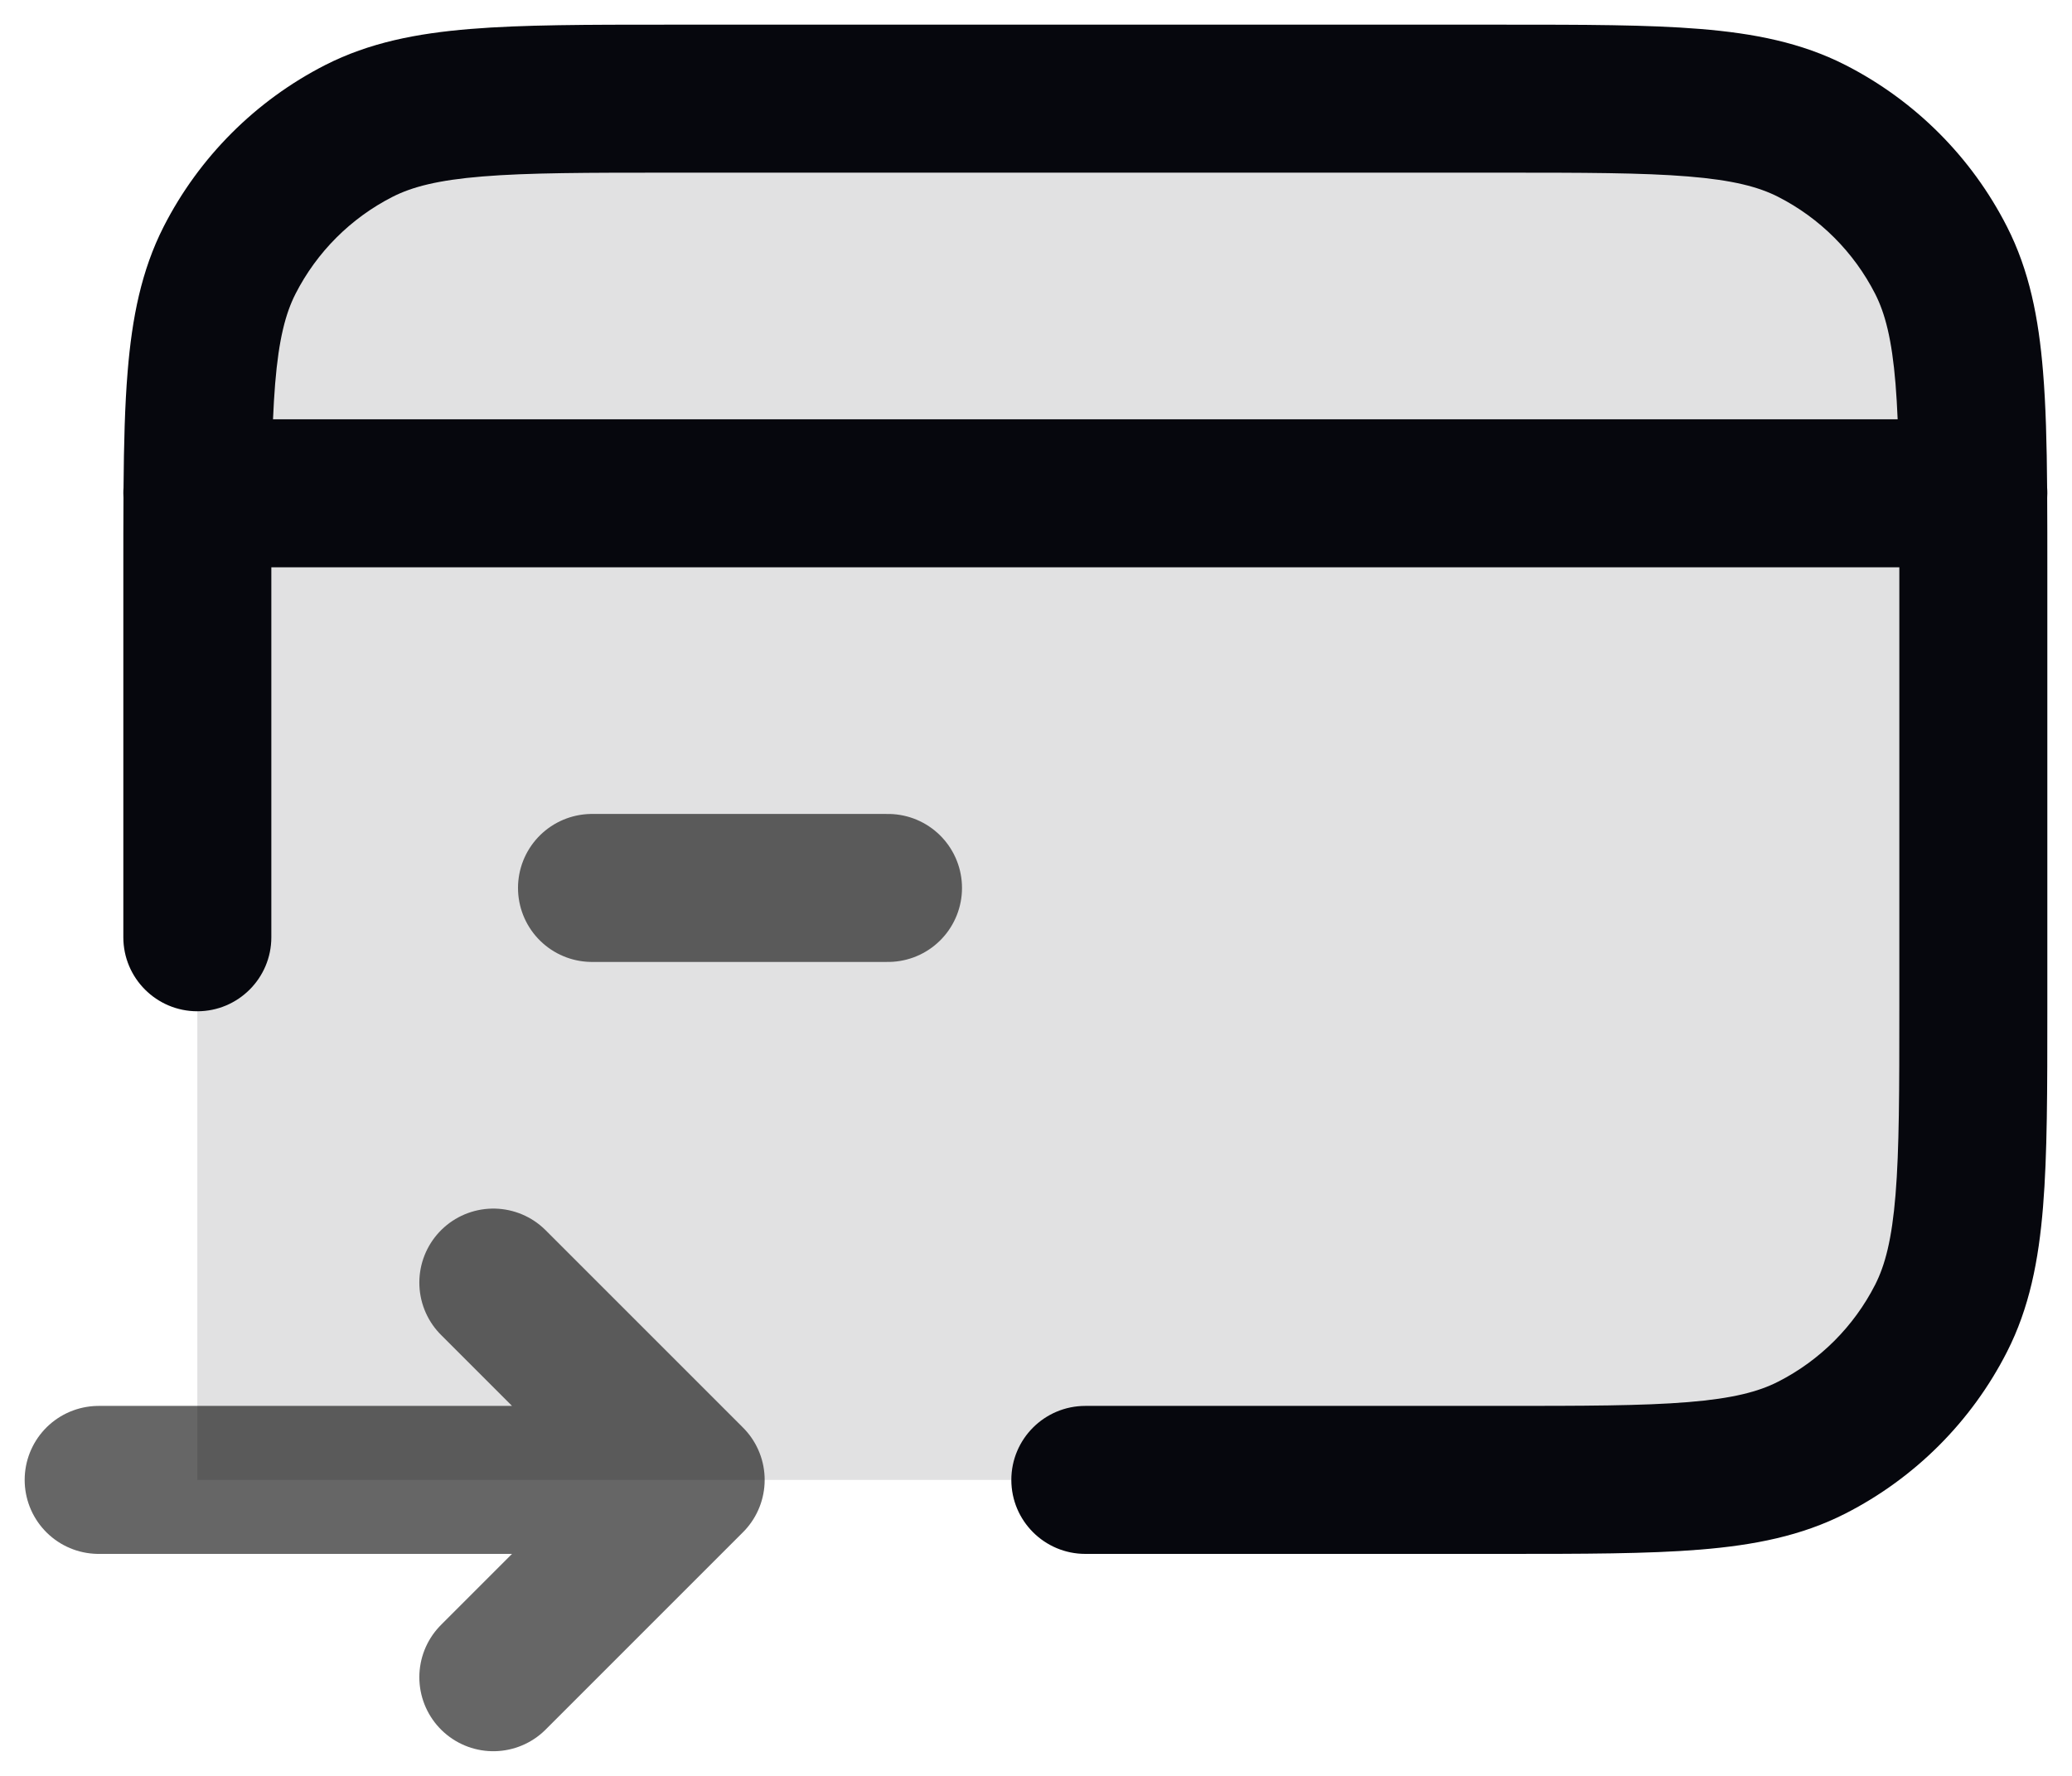
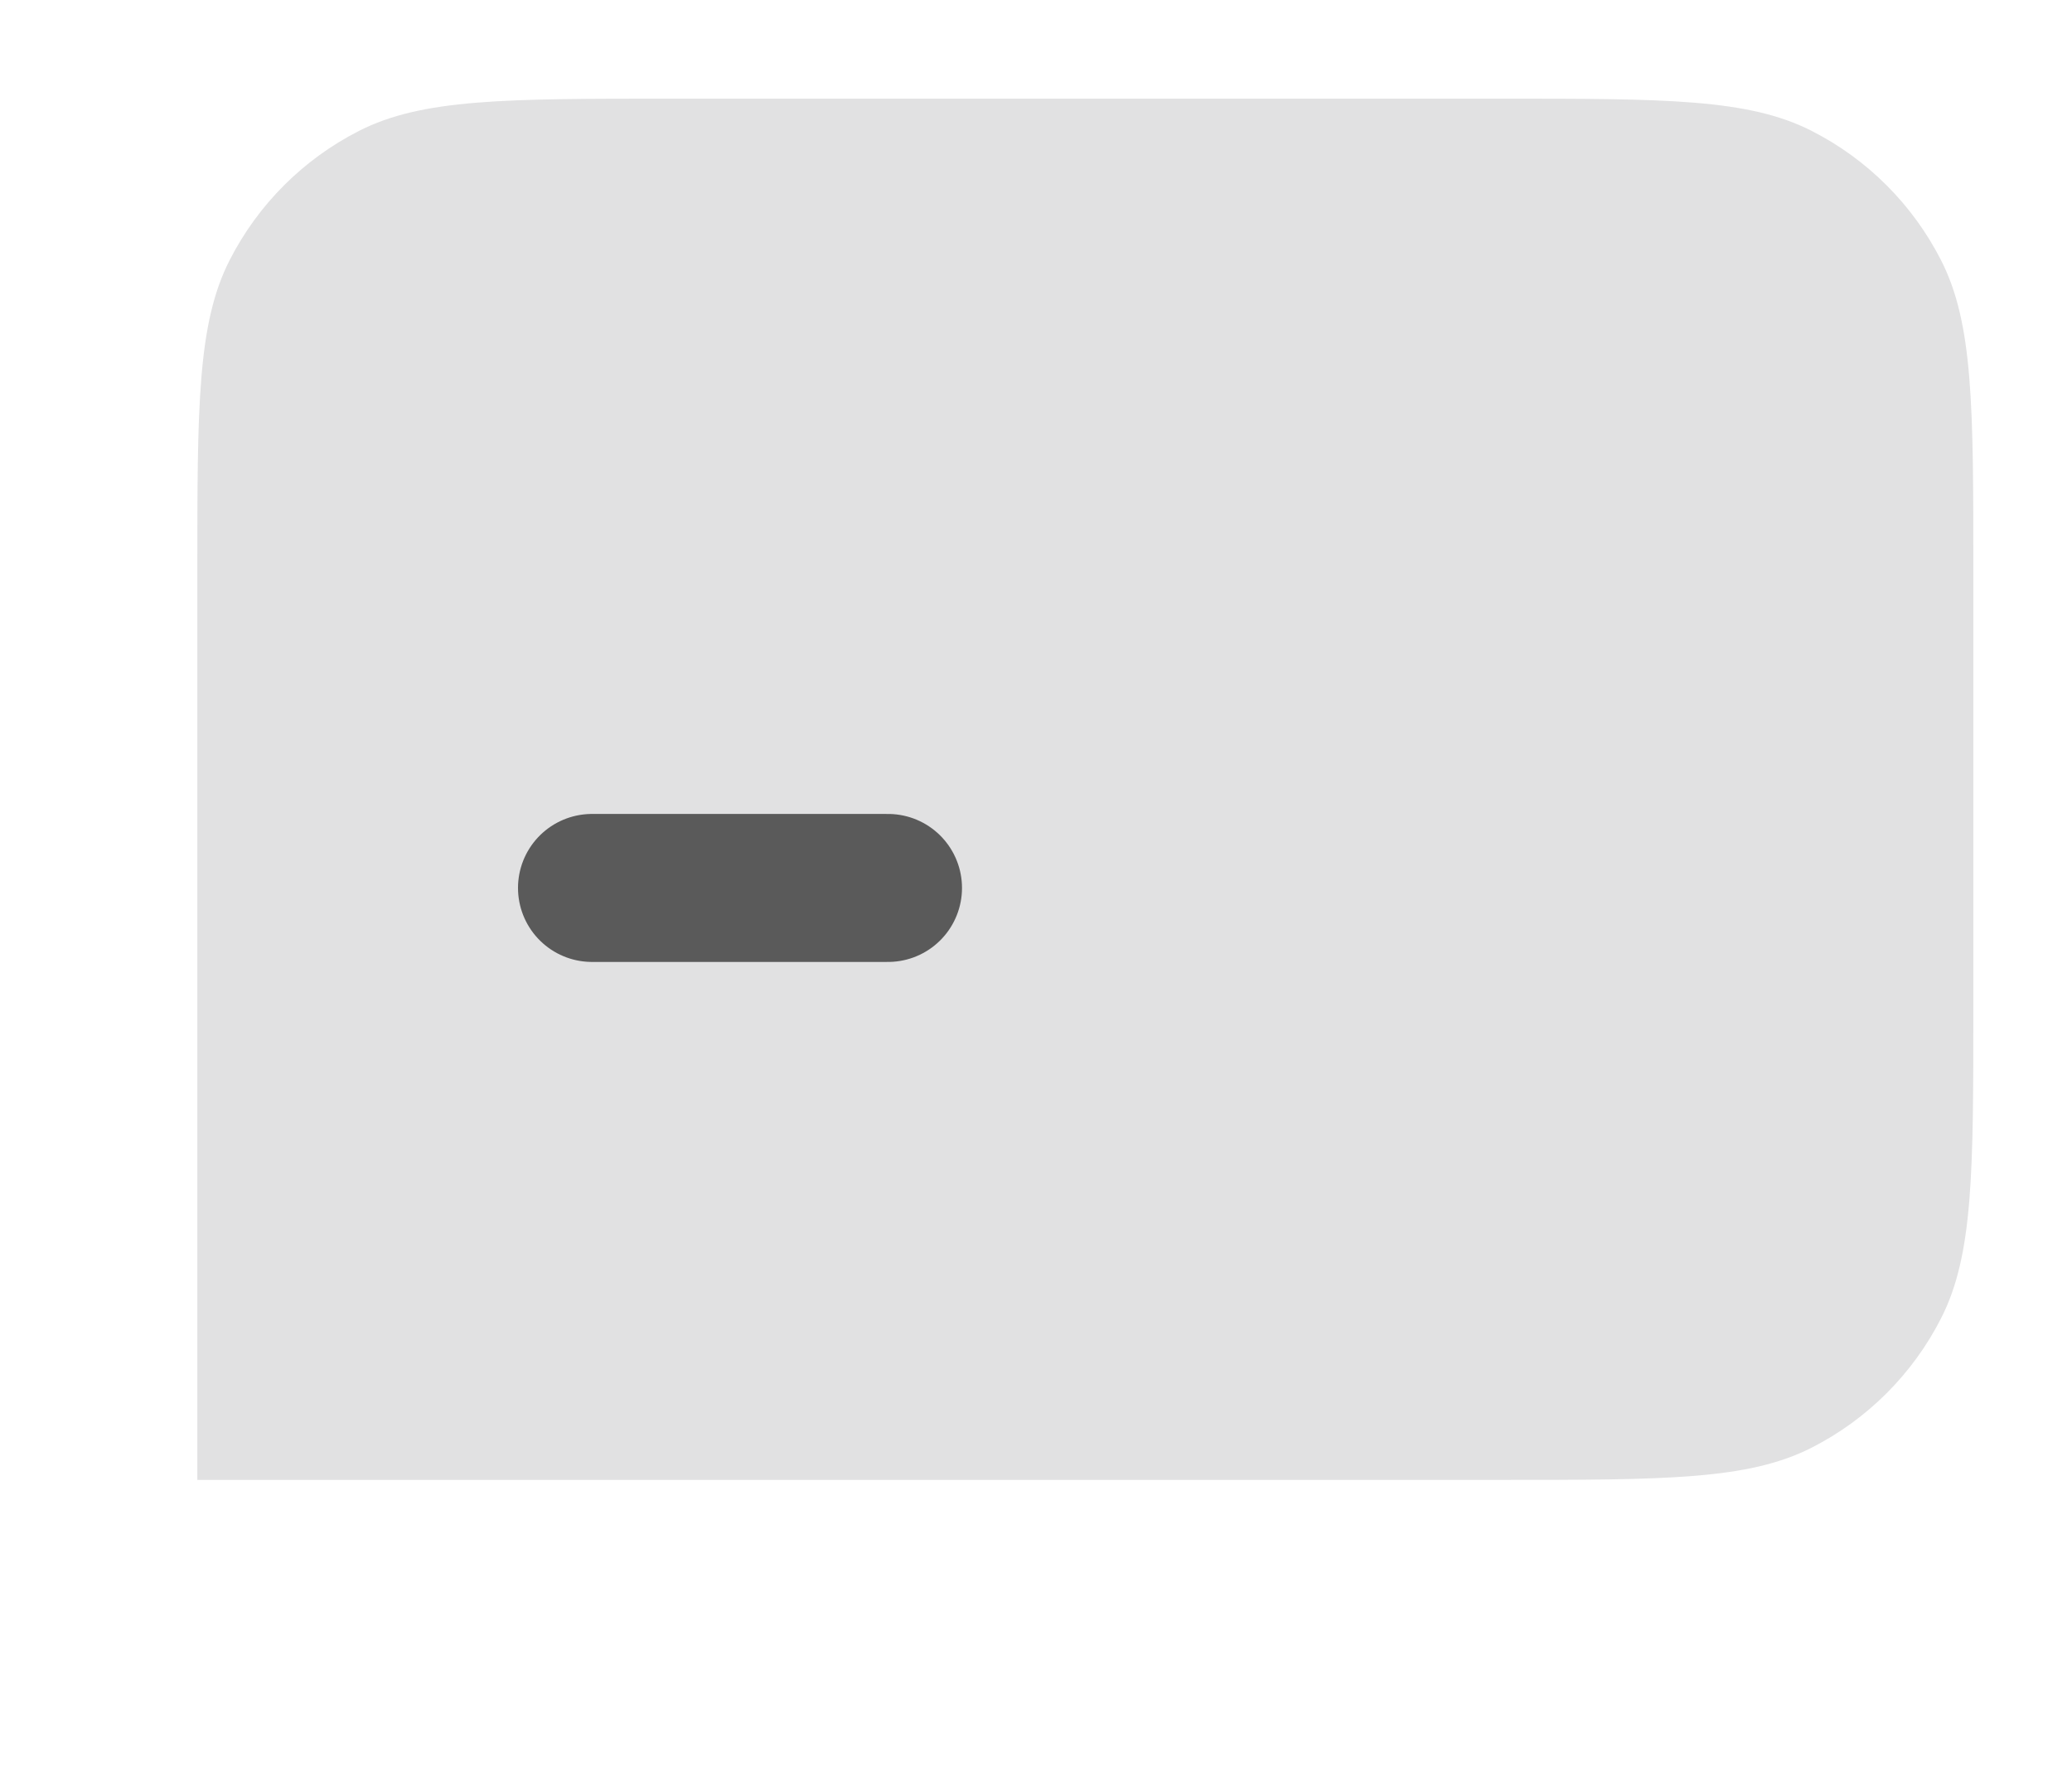
<svg xmlns="http://www.w3.org/2000/svg" width="42" height="36" viewBox="0 0 42 36" fill="none">
  <path opacity="0.12" d="M4 11.6V30H30.4C33.76 30 35.441 30 36.724 29.346C37.853 28.771 38.771 27.853 39.346 26.724C40 25.441 40 23.76 40 20.4V11.6C40 8.24 40 6.56 39.346 5.276C38.771 4.147 37.853 3.229 36.724 2.654C35.441 2 33.76 2 30.4 2H13.6C10.24 2 8.56 2 7.276 2.654C6.147 3.229 5.229 4.147 4.654 5.276C4 6.56 4 8.24 4 11.6Z" fill="#06070D" />
-   <path fill-rule="evenodd" clip-rule="evenodd" d="M13.6 0.5H13.536C11.91 0.5 10.599 0.5 9.537 0.587C8.444 0.676 7.484 0.865 6.595 1.317C5.184 2.037 4.037 3.184 3.317 4.595C2.865 5.484 2.676 6.444 2.587 7.537C2.531 8.214 2.511 8.992 2.504 9.888C2.501 9.925 2.5 9.962 2.5 10C2.5 10.03 2.501 10.061 2.503 10.091C2.5 10.543 2.5 11.024 2.5 11.536V11.536V11.6V19C2.5 19.828 3.172 20.5 4 20.5C4.828 20.5 5.5 19.828 5.5 19V11.6C5.5 11.566 5.5 11.533 5.5 11.5H38.5C38.5 11.533 38.5 11.566 38.5 11.6V20.4C38.5 22.105 38.499 23.293 38.423 24.219C38.349 25.126 38.211 25.648 38.01 26.043C37.578 26.89 36.89 27.578 36.043 28.009C35.648 28.211 35.126 28.349 34.219 28.423C33.293 28.499 32.105 28.5 30.4 28.5H22C21.172 28.5 20.5 29.172 20.5 30C20.5 30.828 21.172 31.5 22 31.5H30.4H30.464C32.09 31.5 33.401 31.5 34.463 31.413C35.556 31.324 36.517 31.135 37.405 30.683C38.816 29.963 39.964 28.816 40.682 27.405C41.135 26.517 41.324 25.556 41.413 24.463C41.5 23.401 41.5 22.09 41.5 20.464V20.4V11.6V11.536C41.5 11.024 41.5 10.543 41.497 10.091C41.499 10.061 41.5 10.03 41.5 10C41.5 9.962 41.499 9.925 41.496 9.888C41.489 8.992 41.469 8.214 41.413 7.537C41.324 6.444 41.135 5.484 40.682 4.595C39.964 3.184 38.816 2.037 37.405 1.317C36.517 0.865 35.556 0.676 34.463 0.587C33.401 0.5 32.09 0.5 30.464 0.5H30.4H13.6ZM38.466 8.5C38.455 8.243 38.441 8.004 38.423 7.781C38.349 6.874 38.211 6.352 38.01 5.957C37.578 5.11 36.89 4.422 36.043 3.99C35.648 3.789 35.126 3.651 34.219 3.577C33.293 3.501 32.105 3.5 30.4 3.5H13.6C11.895 3.5 10.707 3.501 9.781 3.577C8.874 3.651 8.352 3.789 7.957 3.99C7.11 4.422 6.422 5.11 5.99 5.957C5.789 6.352 5.651 6.874 5.577 7.781C5.559 8.004 5.545 8.243 5.534 8.5H38.466Z" fill="#06070D" />
-   <path opacity="0.6" d="M2 30H14M14 30L10 26M14 30L10 34" stroke="black" stroke-width="3" stroke-linecap="round" stroke-linejoin="round" />
  <path opacity="0.6" d="M12 18H18" stroke="black" stroke-width="3" stroke-linecap="round" stroke-linejoin="round" />
</svg>